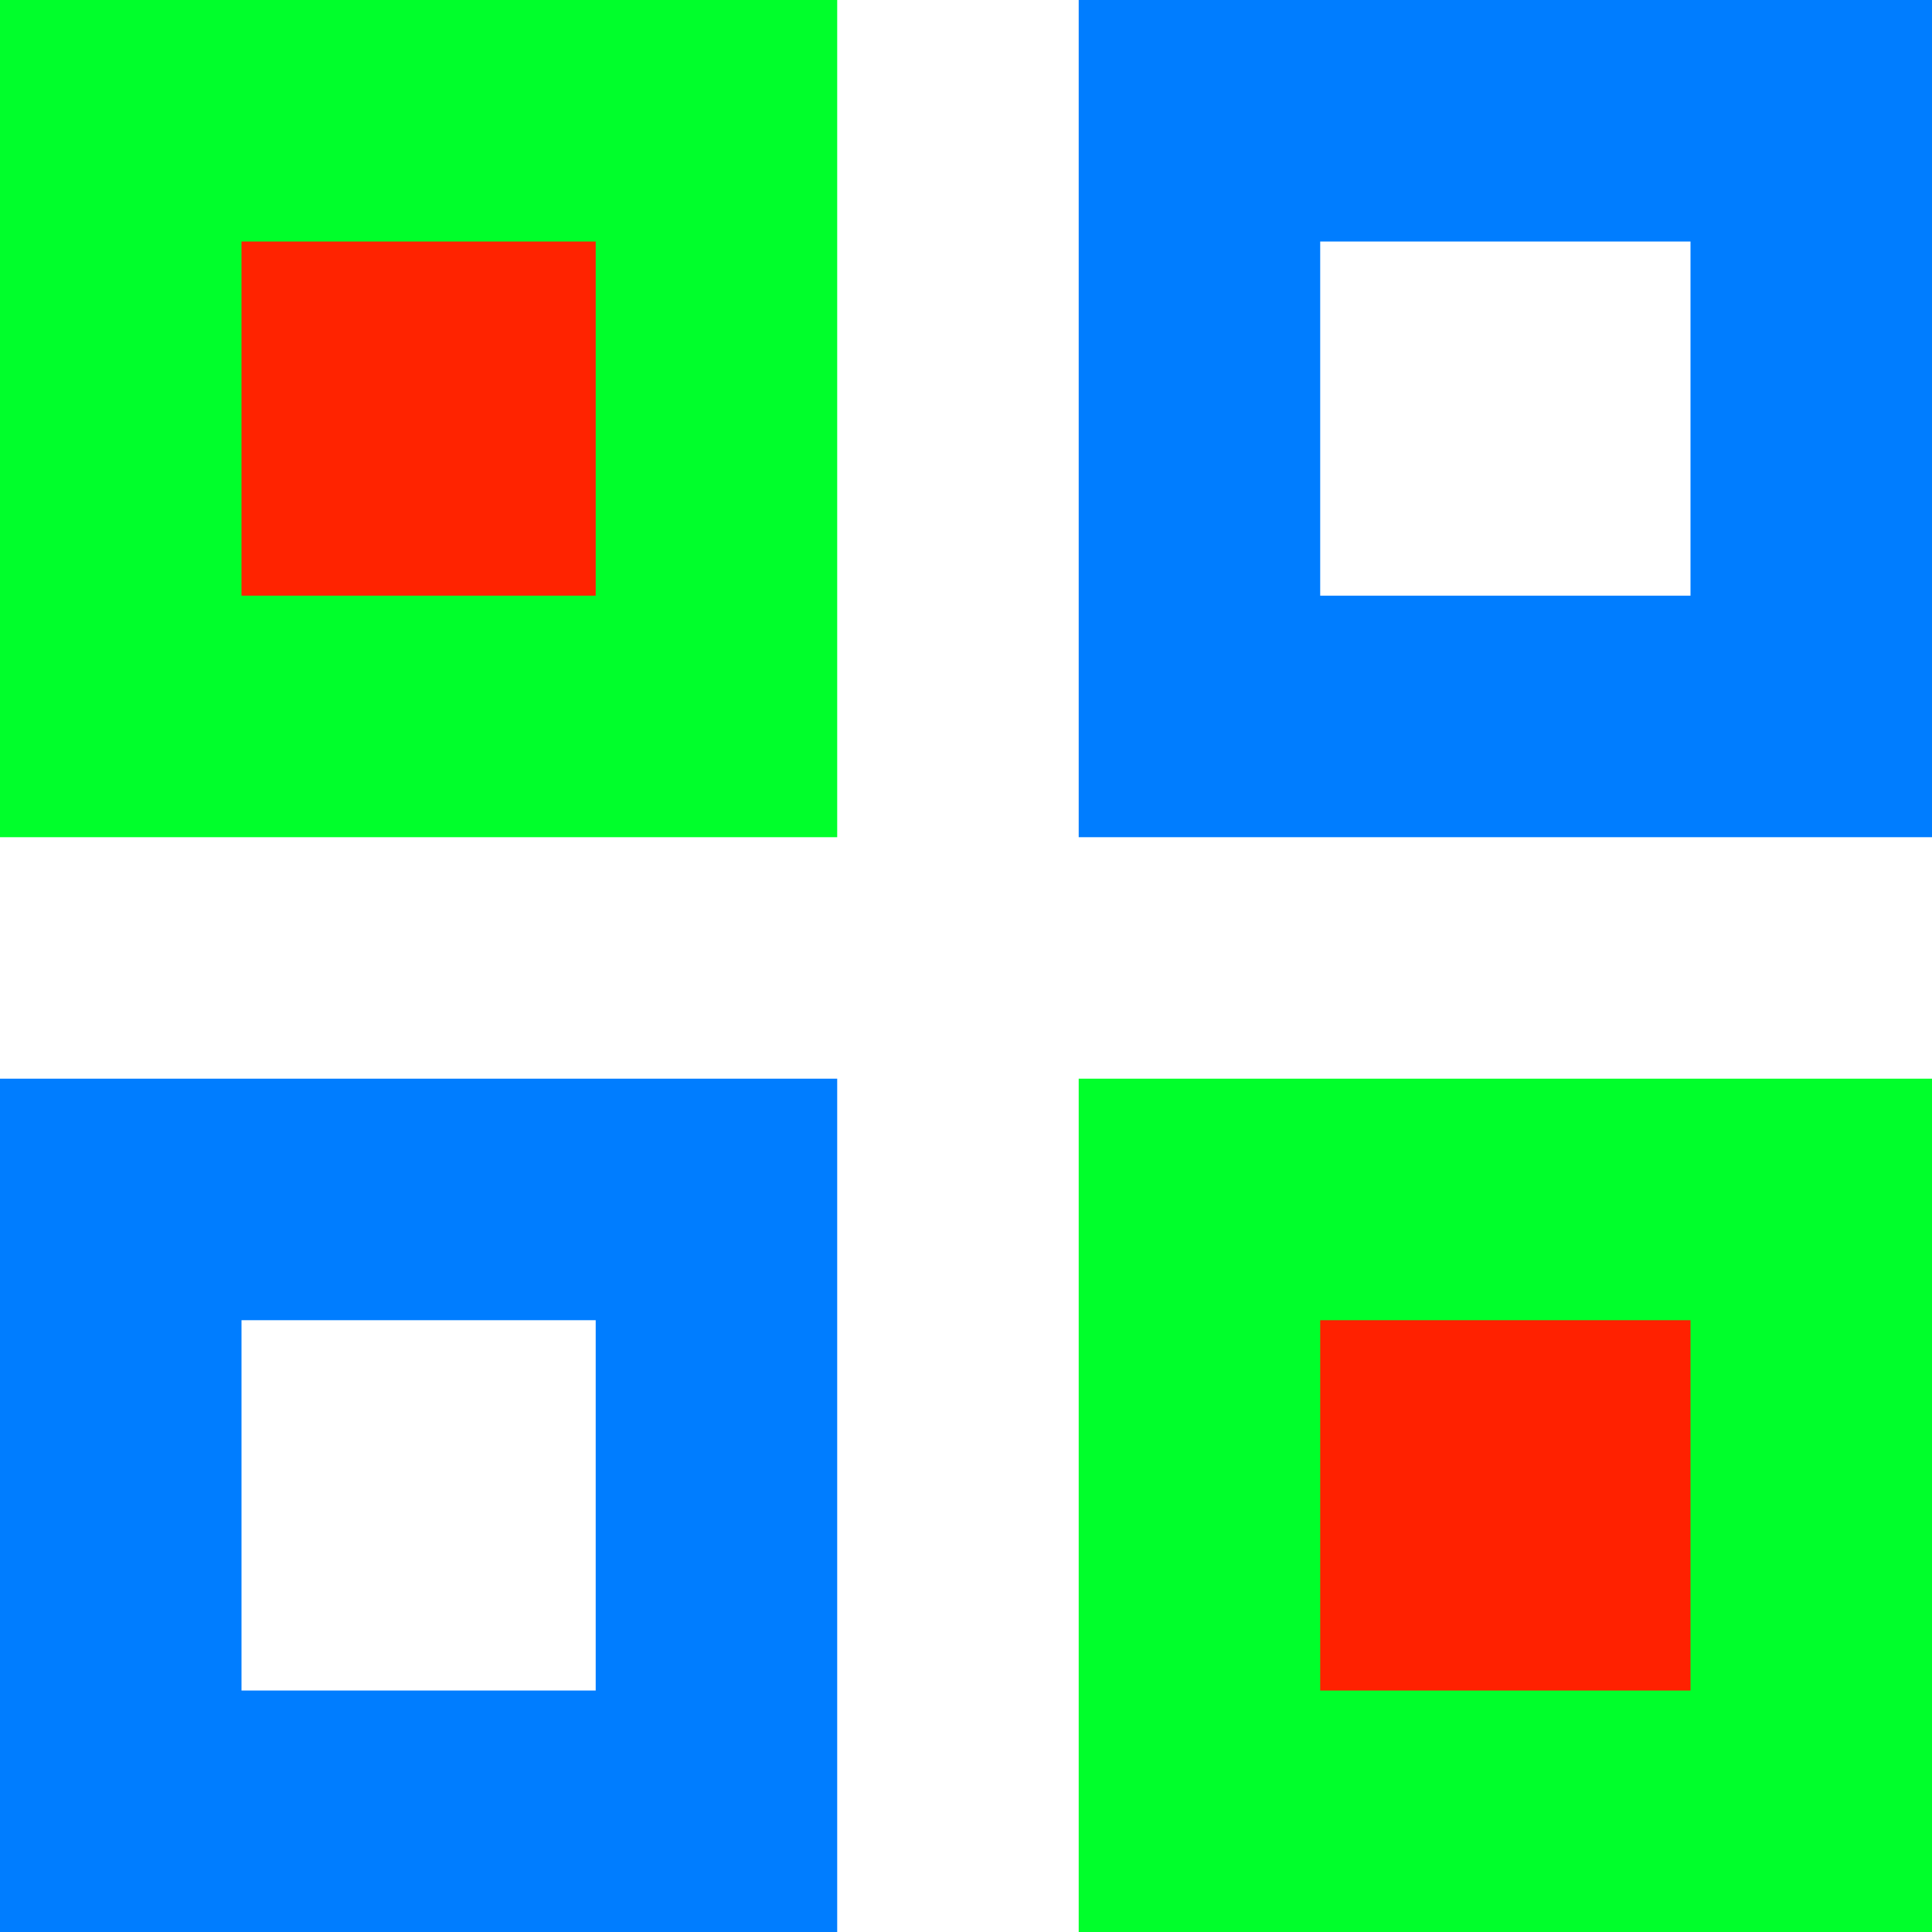
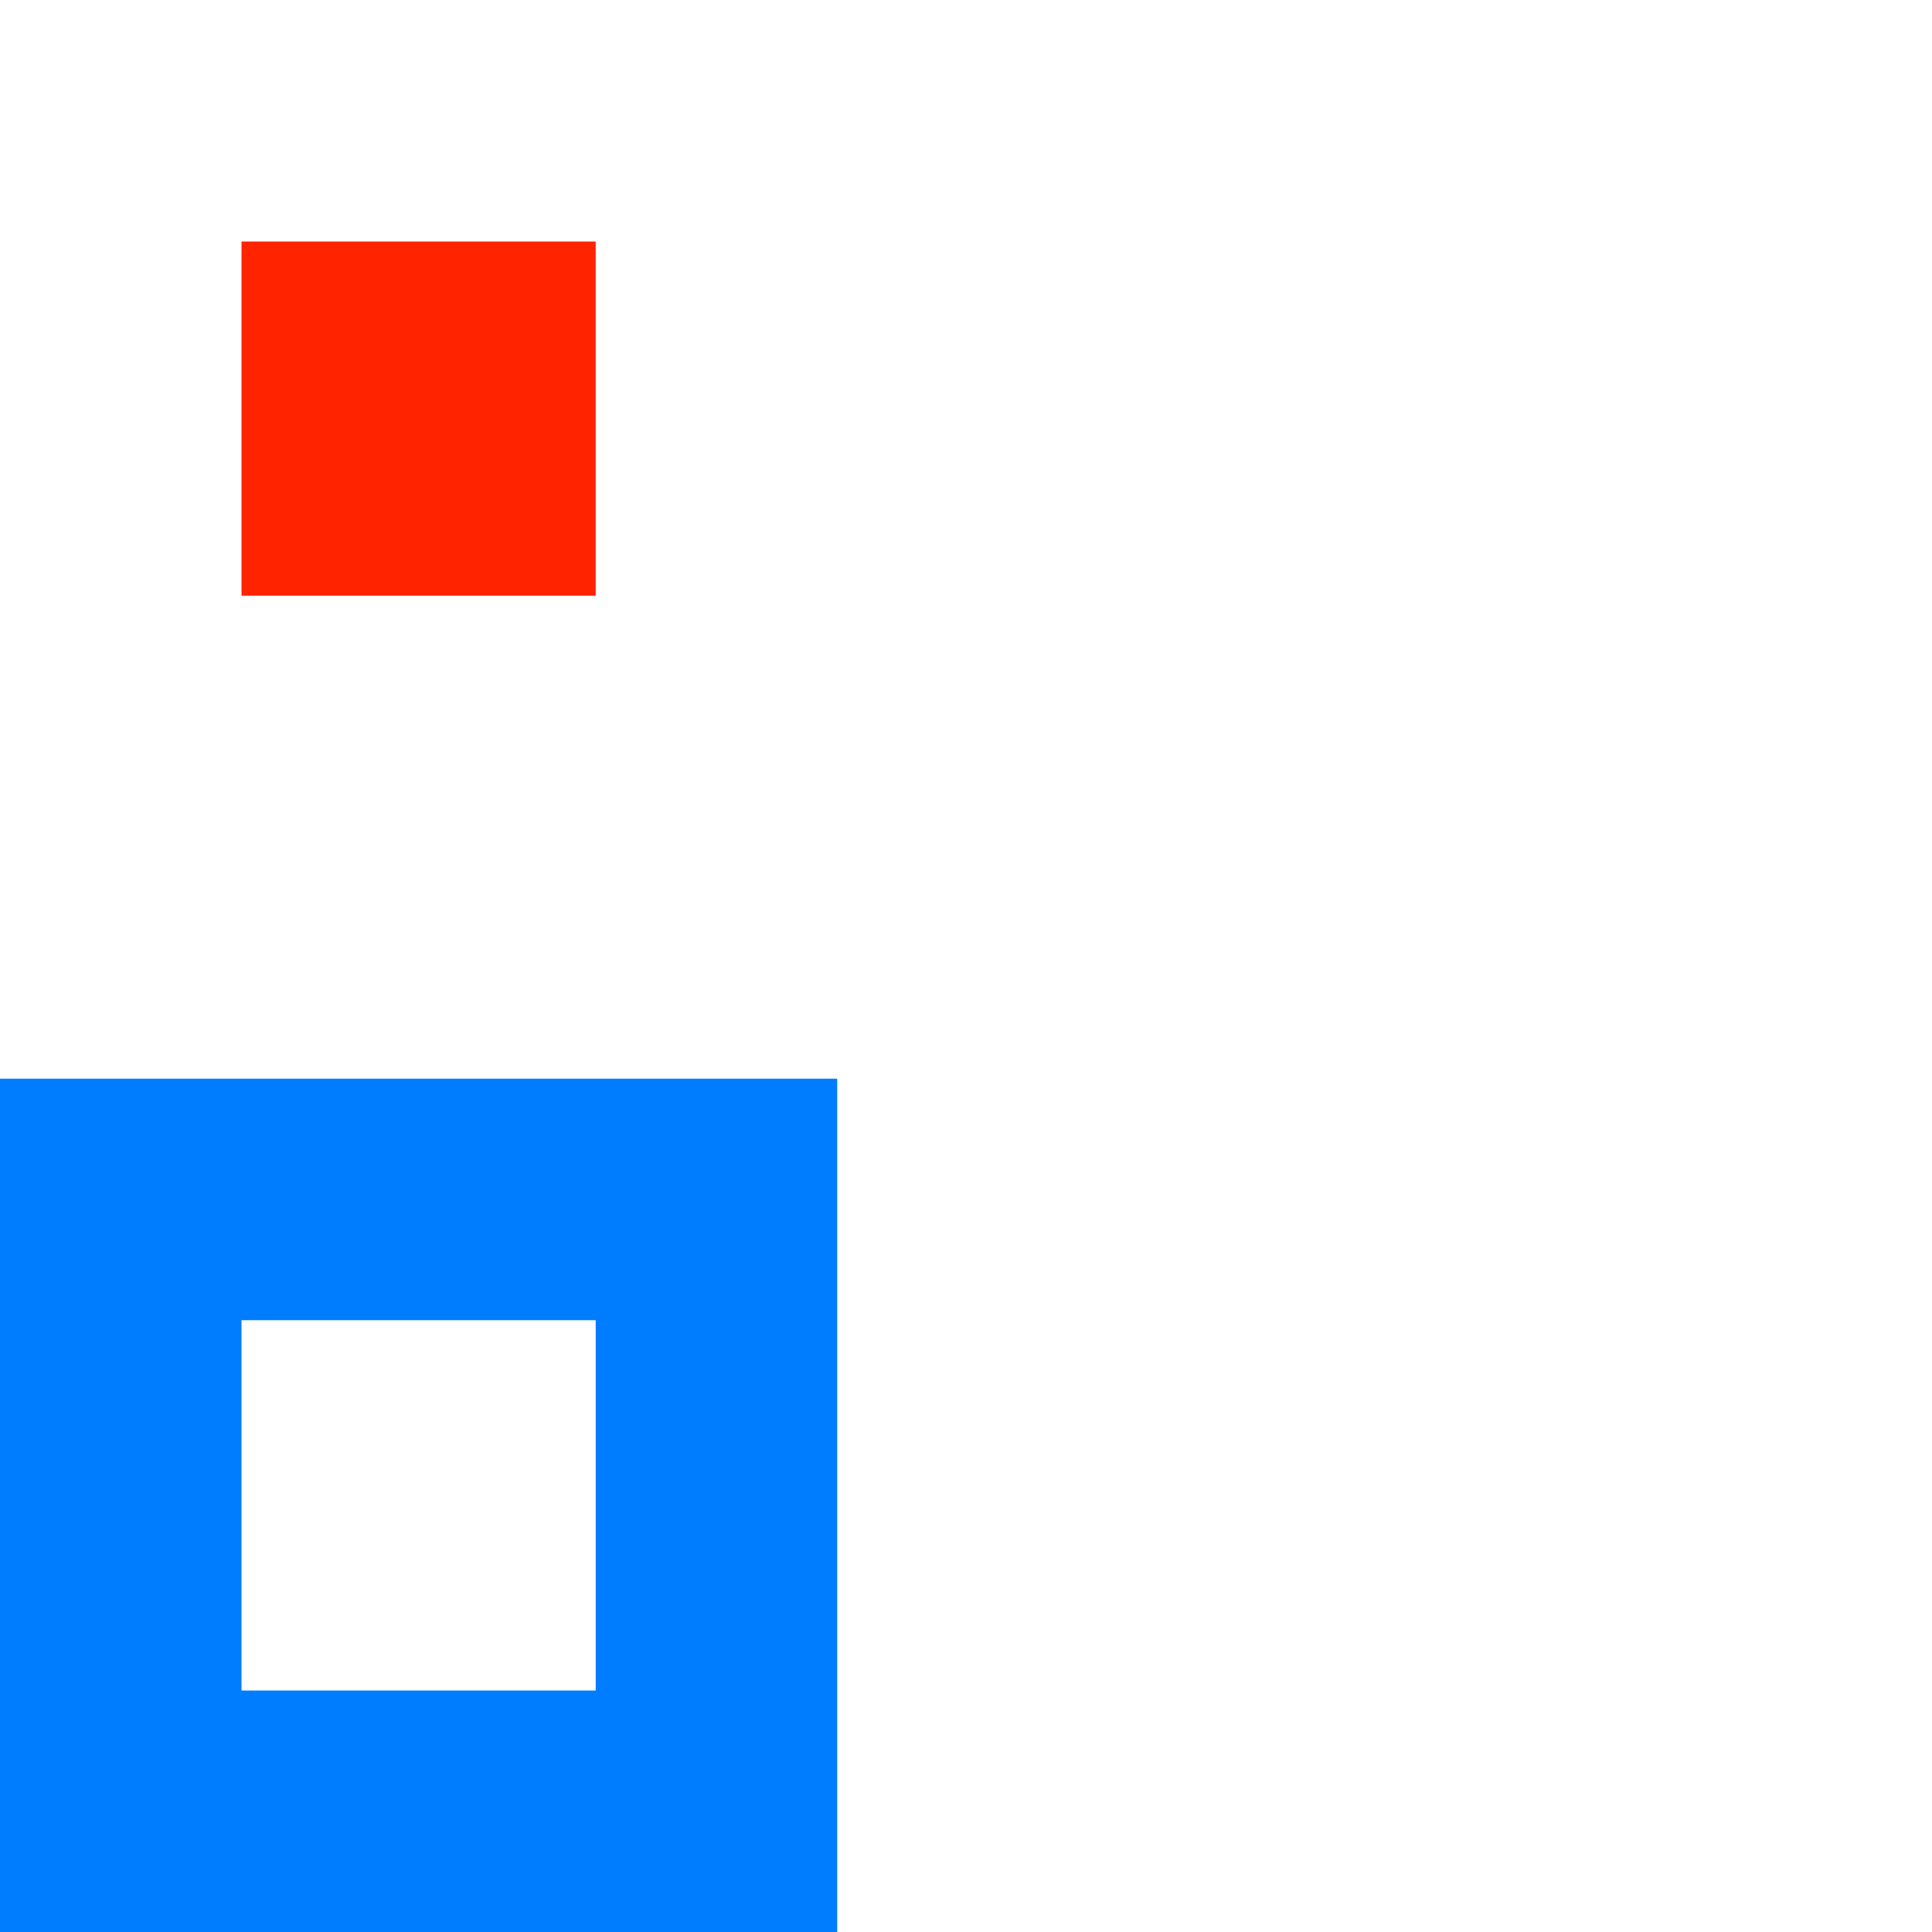
<svg xmlns="http://www.w3.org/2000/svg" version="1.1" width="120" height="120">
-   <path d="M0 0 C17.49 0 34.98 0 53 0 C53 17.49 53 34.98 53 53 C35.51 53 18.02 53 0 53 C0 35.51 0 18.02 0 0 Z " fill="#00FF2B" transform="translate(67,67)" />
-   <path d="M0 0 C17.16 0 34.32 0 52 0 C52 17.16 52 34.32 52 52 C34.84 52 17.68 52 0 52 C0 34.84 0 17.68 0 0 Z " fill="#00FF2B" transform="translate(0,0)" />
  <path d="M0 0 C17.16 0 34.32 0 52 0 C52 17.49 52 34.98 52 53 C34.84 53 17.68 53 0 53 C0 35.51 0 18.02 0 0 Z M15 15 C15 22.59 15 30.18 15 38 C22.26 38 29.52 38 37 38 C37 30.41 37 22.82 37 15 C29.74 15 22.48 15 15 15 Z " fill="#007DFF" transform="translate(0,67)" />
-   <path d="M0 0 C17.49 0 34.98 0 53 0 C53 17.16 53 34.32 53 52 C35.51 52 18.02 52 0 52 C0 34.84 0 17.68 0 0 Z M15 15 C15 22.26 15 29.52 15 37 C22.59 37 30.18 37 38 37 C38 29.74 38 22.48 38 15 C30.41 15 22.82 15 15 15 Z " fill="#007DFF" transform="translate(67,0)" />
-   <path d="M0 0 C7.59 0 15.18 0 23 0 C23 7.59 23 15.18 23 23 C15.41 23 7.82 23 0 23 C0 15.41 0 7.82 0 0 Z " fill="#FF2100" transform="translate(82,82)" />
  <path d="M0 0 C7.26 0 14.52 0 22 0 C22 7.26 22 14.52 22 22 C14.74 22 7.48 22 0 22 C0 14.74 0 7.48 0 0 Z " fill="#FF2300" transform="translate(15,15)" />
</svg>